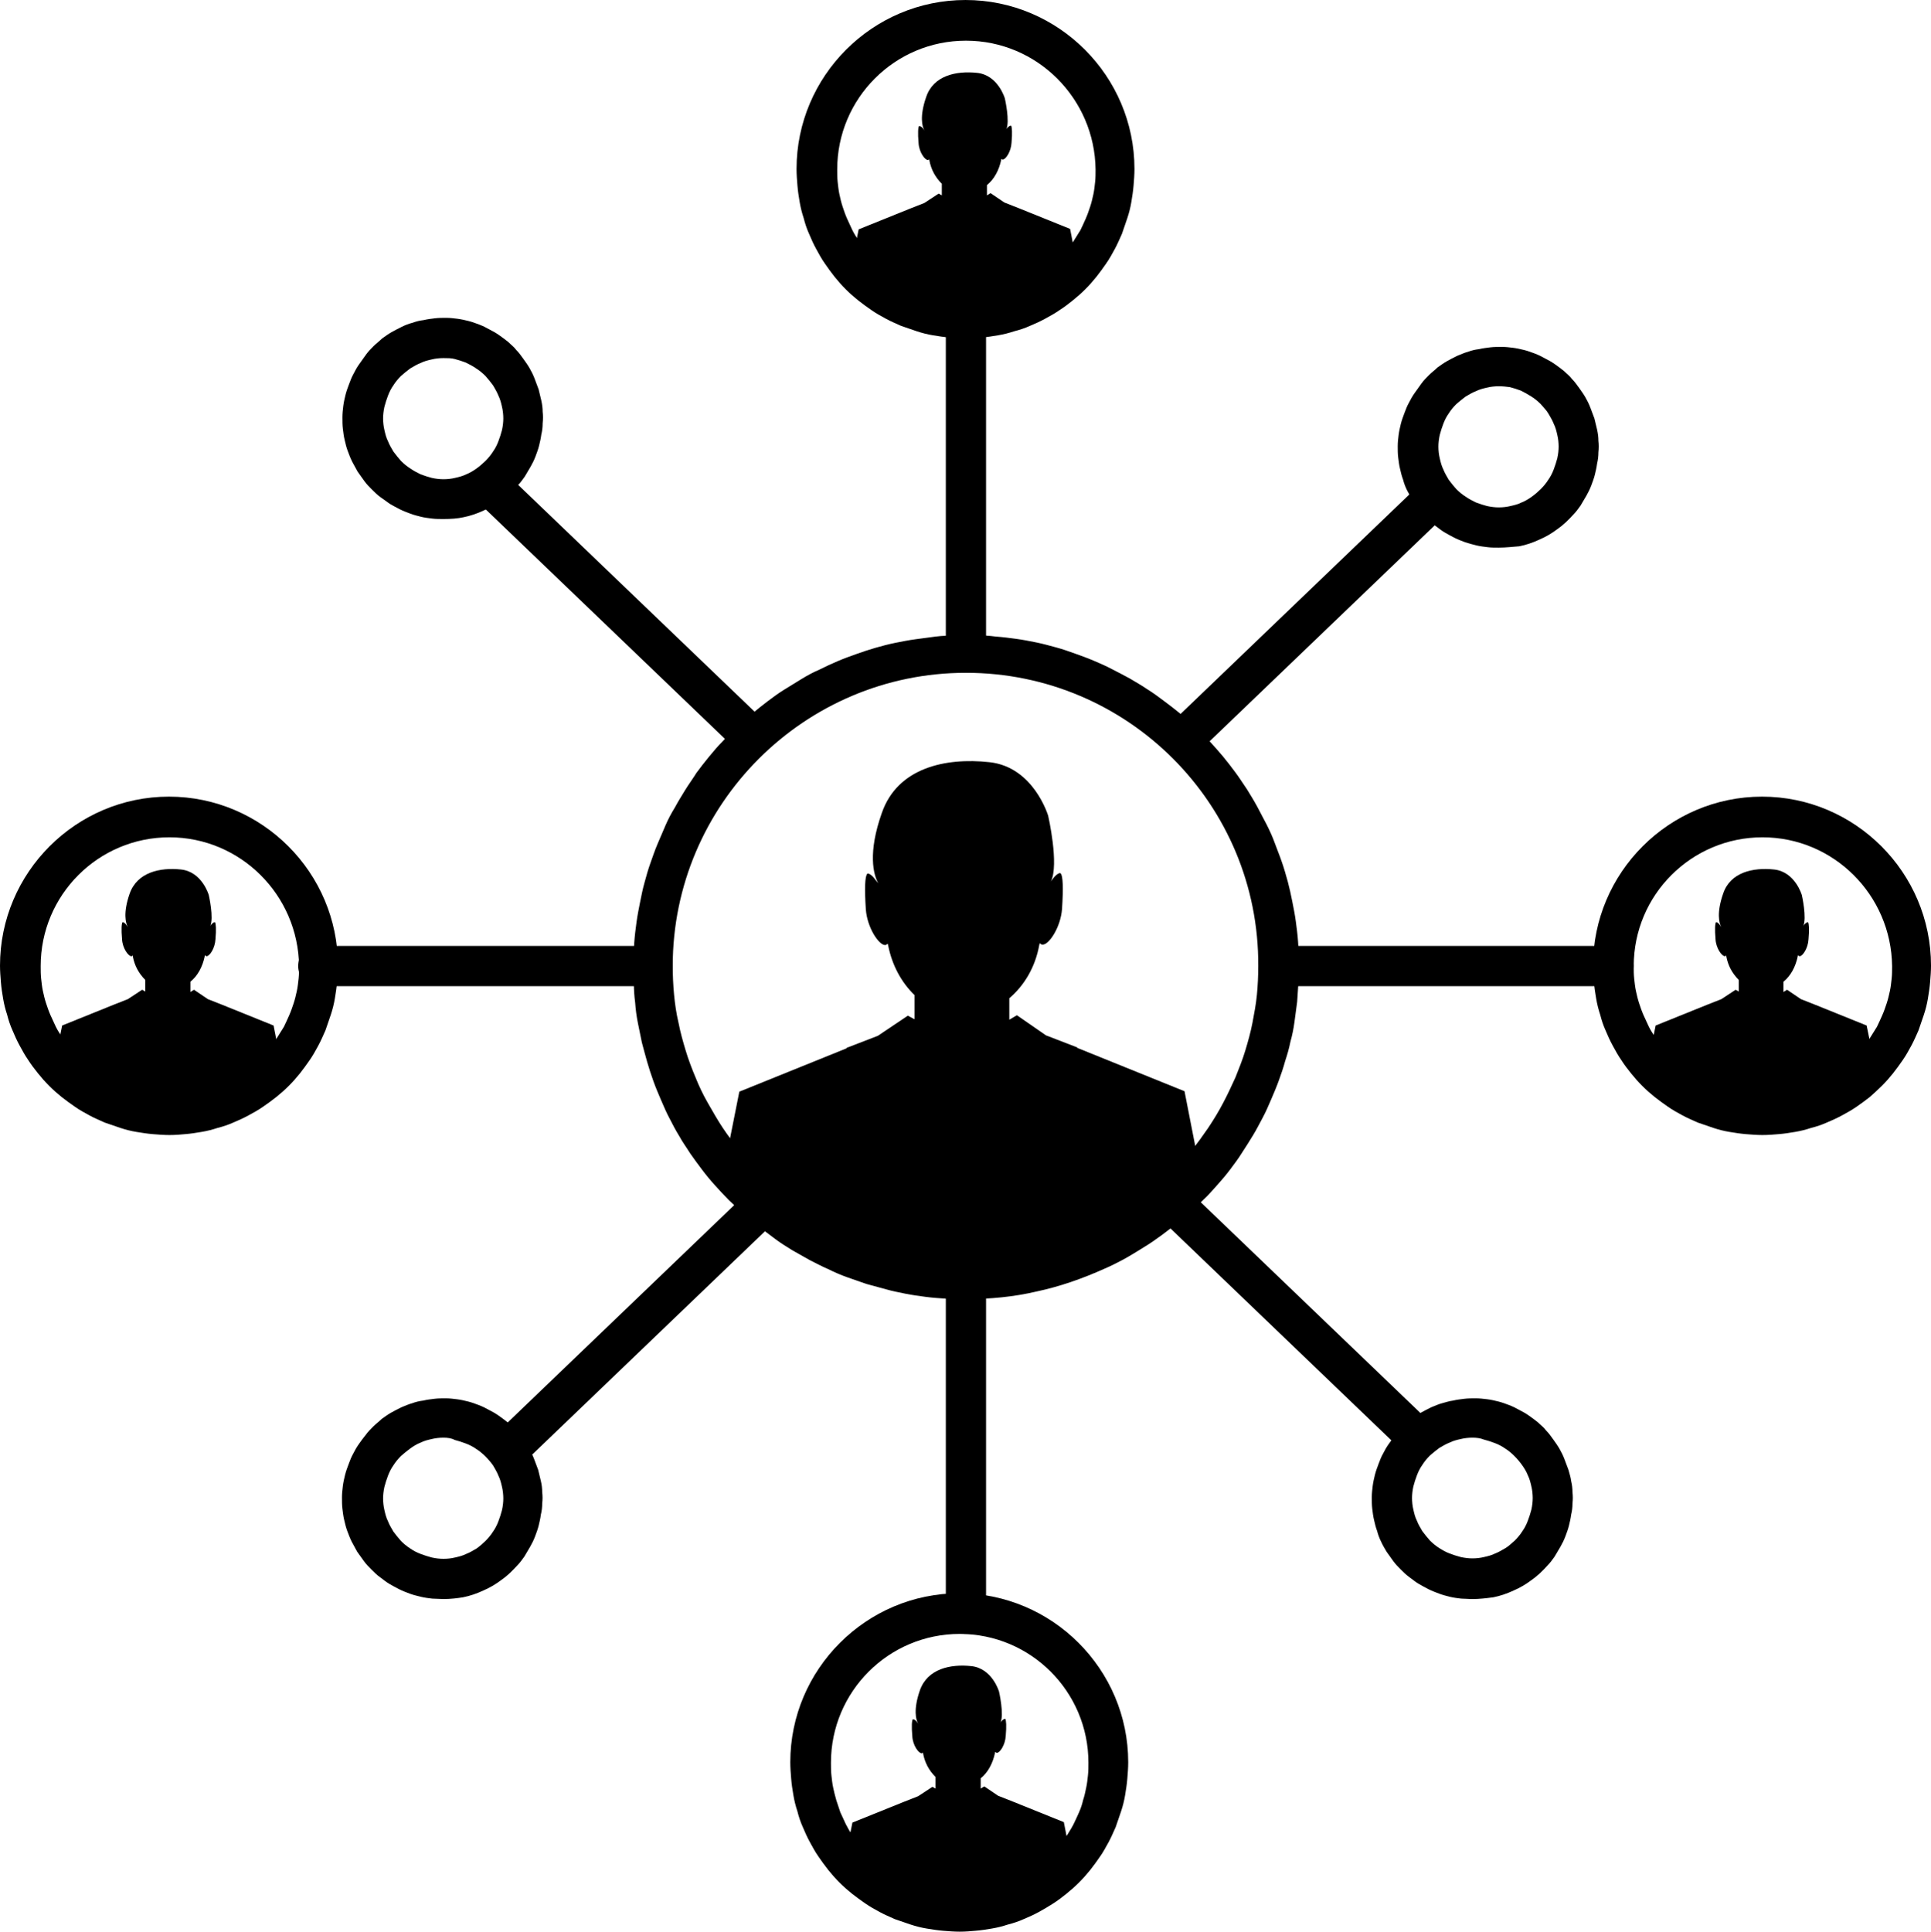
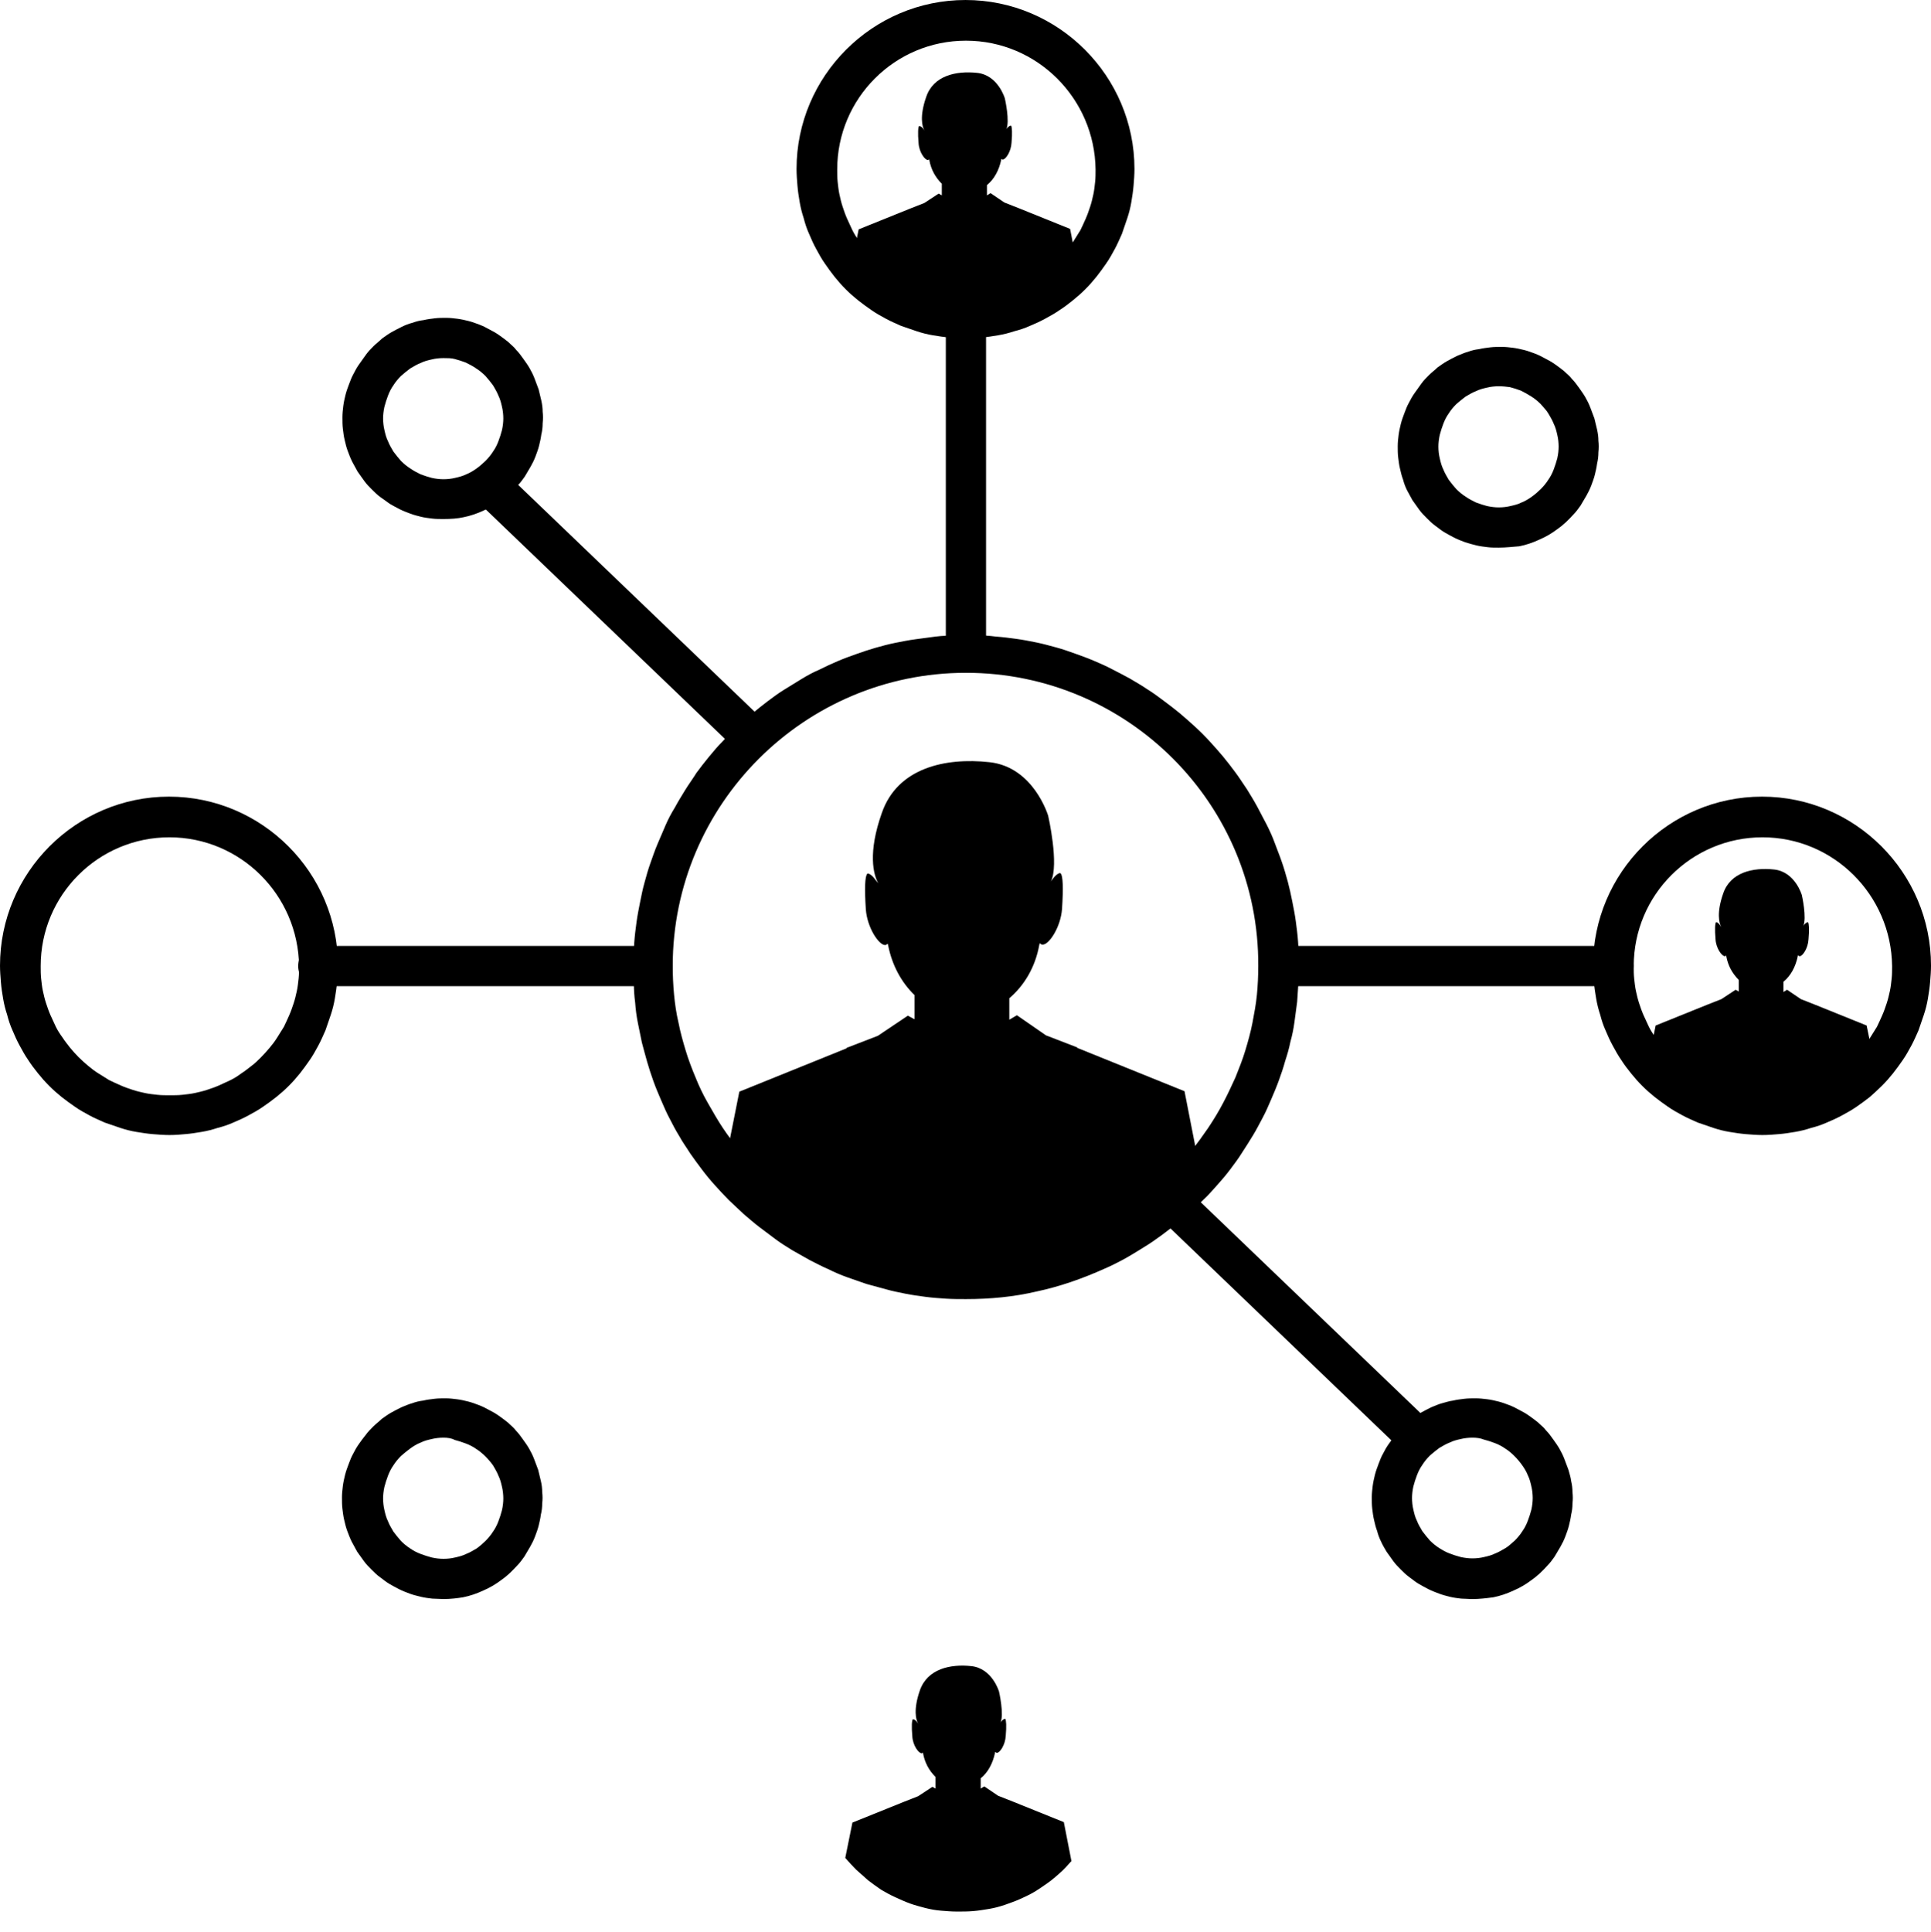
<svg xmlns="http://www.w3.org/2000/svg" xmlns:xlink="http://www.w3.org/1999/xlink" version="1.1" id="Layer_1" x="0px" y="0px" style="enable-background:new 0 0 1080 1080;" xml:space="preserve" viewBox="323.9 176.8 432 432.1">
  <style type="text/css">
	.st0{clip-path:url(#SVGID_2_);}
	.st1{clip-path:url(#SVGID_4_);}
</style>
  <path d="M588.9,420.9l-24-9.7l0-0.1l-7-2.7l-6.5-4.5l-1.7,1v-4.8c3.3-2.8,5.8-6.9,6.7-11.9l0.1-0.4l0.3,0.2c0.1,0.1,0.2,0.1,0.4,0.1  c1.4,0,4-3.9,4.3-8c0.3-4.7,0.2-7.4-0.3-7.9c0,0-0.1-0.1-0.1-0.1c-0.5,0-1.2,0.6-1.9,1.6l-0.2,0.3c1.9-3.8-0.6-14.7-0.6-14.7  s-3.2-10.9-13.1-12c-10-1.1-20.6,1.3-24.1,11.3c-3.2,9-1.9,13.9-0.8,15.8l-0.5-0.6c-0.7-1-1.4-1.6-1.9-1.6c0,0-0.1,0-0.1,0.1  c-0.5,0.6-0.6,3.2-0.3,7.9c0.3,4.1,2.9,8,4.3,8c0.1,0,0.2,0,0.3-0.1l0.3-0.2l0.1,0.4c0.9,4.5,3,8.3,5.9,11.1l0,0v5.4l-1.5-0.8  l-6.7,4.5l-7,2.7l0,0.1l-24,9.7l-3.3,16.6c12.9,15.5,32.3,25.4,54,25.4c5,0,9.9-0.5,14.7-1.6c4.9-1,9.6-2.6,14.1-4.6  c4.5-2,8.8-4.5,12.8-7.5c4-3,7.6-6.3,10.9-10L588.9,420.9z" />
  <path d="M540,467.4c-1.5,0-3,0-4.5-0.1c-1.5-0.1-3-0.2-4.5-0.4c-1.5-0.2-3-0.4-4.5-0.7c-1.5-0.3-3-0.6-4.4-1  c-1.5-0.4-2.9-0.8-4.4-1.2c-1.4-0.5-2.9-1-4.3-1.5c-1.4-0.5-2.8-1.1-4.2-1.8c-1.4-0.6-2.7-1.3-4.1-2c-1.3-0.7-2.6-1.5-3.9-2.2  c-1.3-0.8-2.6-1.6-3.8-2.5c-1.2-0.9-2.4-1.8-3.6-2.7c-1.2-0.9-2.3-1.9-3.5-2.9c-1.1-1-2.2-2.1-3.3-3.1c-1.1-1.1-2.1-2.2-3.1-3.3  c-1-1.1-2-2.3-2.9-3.5c-0.9-1.2-1.8-2.4-2.7-3.7c-0.8-1.3-1.7-2.5-2.4-3.8c-0.8-1.3-1.5-2.6-2.2-4c-0.7-1.3-1.3-2.7-1.9-4.1  c-0.6-1.4-1.2-2.8-1.7-4.2c-0.5-1.4-1-2.9-1.4-4.3c-0.4-1.4-0.8-2.9-1.2-4.4c-0.3-1.5-0.6-3-0.9-4.4c-0.3-1.5-0.5-3-0.6-4.5  c-0.2-1.5-0.3-3-0.3-4.5c-0.1-1.5-0.1-3-0.1-4.5c0-1.5,0.1-3,0.2-4.5s0.3-3,0.5-4.5c0.2-1.5,0.5-3,0.8-4.5s0.6-3,1-4.4  c0.4-1.5,0.8-2.9,1.3-4.3c0.5-1.4,1-2.9,1.6-4.3c0.6-1.4,1.2-2.8,1.8-4.2c0.6-1.4,1.3-2.7,2.1-4c0.7-1.3,1.5-2.6,2.3-3.9  c0.8-1.3,1.7-2.5,2.5-3.8c0.9-1.2,1.8-2.4,2.8-3.6s1.9-2.3,3-3.4c1-1.1,2.1-2.2,3.2-3.2s2.2-2.1,3.4-3c1.2-1,2.3-1.9,3.5-2.8  c1.2-0.9,2.4-1.8,3.7-2.6c1.3-0.8,2.6-1.6,3.9-2.4c1.3-0.8,2.6-1.5,4-2.1c1.4-0.7,2.7-1.3,4.1-1.9c1.4-0.6,2.8-1.1,4.2-1.6  c1.4-0.5,2.9-1,4.3-1.4s2.9-0.8,4.4-1.1c1.5-0.3,3-0.6,4.5-0.8c1.5-0.2,3-0.4,4.5-0.6s3-0.2,4.5-0.3c1.5,0,3-0.1,4.5,0  c1.5,0,3,0.1,4.5,0.3c1.5,0.1,3,0.3,4.5,0.5c1.5,0.2,3,0.5,4.5,0.8c1.5,0.3,2.9,0.7,4.4,1.1c1.5,0.4,2.9,0.9,4.3,1.4  c1.4,0.5,2.8,1,4.2,1.6c1.4,0.6,2.8,1.2,4.1,1.9c1.4,0.7,2.7,1.4,4,2.1c1.3,0.8,2.6,1.5,3.9,2.4c1.3,0.8,2.5,1.7,3.7,2.6  c1.2,0.9,2.4,1.8,3.6,2.8s2.3,2,3.4,3c1.1,1,2.2,2.1,3.2,3.2c1,1.1,2,2.2,3,3.4c1,1.2,1.9,2.4,2.8,3.6c0.9,1.2,1.7,2.5,2.6,3.8  c0.8,1.3,1.6,2.6,2.3,3.9c0.7,1.3,1.4,2.7,2.1,4c0.7,1.4,1.3,2.7,1.8,4.1s1.1,2.8,1.6,4.3c0.5,1.4,0.9,2.9,1.3,4.3  c0.4,1.5,0.7,2.9,1,4.4c0.3,1.5,0.6,3,0.8,4.5c0.2,1.5,0.4,3,0.5,4.5c0.1,1.5,0.2,3,0.2,4.5c0,1.5,0,3-0.1,4.5  c-0.1,1.5-0.2,3-0.3,4.5c-0.2,1.5-0.4,3-0.6,4.5c-0.2,1.5-0.5,3-0.9,4.4c-0.3,1.5-0.7,2.9-1.2,4.4c-0.4,1.5-0.9,2.9-1.4,4.3  c-0.5,1.4-1.1,2.8-1.7,4.2c-0.6,1.4-1.2,2.8-1.9,4.1c-0.7,1.3-1.4,2.7-2.2,4c-0.8,1.3-1.6,2.6-2.4,3.8c-0.8,1.3-1.7,2.5-2.6,3.7  c-0.9,1.2-1.9,2.4-2.9,3.5c-1,1.1-2,2.3-3.1,3.3c-1.1,1.1-2.1,2.1-3.3,3.1c-1.1,1-2.3,2-3.5,2.9c-1.2,0.9-2.4,1.9-3.6,2.7  c-1.2,0.9-2.5,1.7-3.8,2.5c-1.3,0.8-2.6,1.6-3.9,2.3c-1.3,0.7-2.7,1.4-4.1,2c-4.9,2.2-10,4-15.2,5.1  C550.7,466.9,545.4,467.4,540,467.4z M540,327.3c-36.1,0-65.6,29.4-65.6,65.6c0,2.1,0.1,4.3,0.3,6.4c0.2,2.1,0.5,4.2,1,6.3  c0.4,2.1,1,4.2,1.6,6.2c0.6,2,1.4,4.1,2.2,6c0.8,2,1.7,3.9,2.8,5.8s2.1,3.7,3.3,5.5c1.2,1.8,2.5,3.5,3.8,5.1  c1.4,1.7,2.8,3.2,4.3,4.7c1.5,1.5,3.1,2.9,4.8,4.3c1.7,1.4,3.4,2.6,5.2,3.8c1.8,1.2,3.6,2.3,5.5,3.3c1.9,1,3.8,1.9,5.8,2.7  c2,0.8,4,1.5,6,2.2c2,0.6,4.1,1.1,6.2,1.6c2.1,0.4,4.2,0.7,6.3,0.9c2.1,0.2,4.3,0.3,6.4,0.3c2.1,0,4.3-0.1,6.4-0.3  c2.1-0.2,4.2-0.5,6.3-0.9c2.1-0.4,4.2-0.9,6.2-1.6c2-0.6,4.1-1.3,6-2.2c2-0.8,3.9-1.7,5.8-2.7c1.9-1,3.7-2.1,5.5-3.3  c1.8-1.2,3.5-2.5,5.2-3.8c1.7-1.4,3.2-2.8,4.8-4.3c1.5-1.5,3-3.1,4.3-4.7c1.4-1.6,2.6-3.4,3.8-5.1c1.2-1.8,2.3-3.6,3.3-5.5  s1.9-3.8,2.8-5.8c0.8-2,1.6-4,2.2-6c0.6-2,1.2-4.1,1.6-6.2c0.4-2.1,0.8-4.2,1-6.3c0.2-2.1,0.3-4.3,0.3-6.4  C605.6,356.7,576.2,327.3,540,327.3z" />
  <path d="M561.9,584.4l-11.4-4.6l0,0l-3.3-1.3l-3.1-2.1l-0.8,0.5v-2.3c1.6-1.3,2.7-3.3,3.2-5.7l0-0.2l0.2,0.1c0.1,0,0.1,0.1,0.2,0.1  c0.7,0,1.9-1.8,2-3.8c0.2-2.2,0.1-3.5-0.1-3.8c0,0,0,0-0.1,0c-0.2,0-0.6,0.3-0.9,0.7l-0.1,0.2c0.9-1.8-0.3-7-0.3-7s-1.5-5.2-6.2-5.7  c-4.7-0.5-9.8,0.6-11.5,5.4c-1.5,4.3-0.9,6.6-0.4,7.5l-0.2-0.3c-0.3-0.5-0.7-0.7-0.9-0.7c0,0,0,0-0.1,0c-0.2,0.3-0.3,1.5-0.1,3.8  c0.1,2,1.4,3.8,2.1,3.8c0.1,0,0.1,0,0.2-0.1l0.1-0.1l0,0.2c0.4,2.1,1.3,3.8,2.8,5.3l0,0v2.6l-0.7-0.4l-3.2,2.1l-3.3,1.3l0,0  l-11.4,4.6l-1.6,7.9c0.8,0.9,1.6,1.8,2.4,2.6c0.9,0.8,1.8,1.6,2.7,2.4c0.9,0.7,1.9,1.4,2.9,2.1c1,0.6,2.1,1.2,3.2,1.7  c1.1,0.5,2.2,1,3.3,1.4c1.1,0.4,2.3,0.7,3.4,1c1.2,0.3,2.3,0.5,3.5,0.6c1.2,0.1,2.4,0.2,3.6,0.2c1.2,0,2.4,0,3.6-0.1  c1.2-0.1,2.4-0.3,3.6-0.5c1.2-0.2,2.3-0.5,3.5-0.9c1.1-0.4,2.3-0.8,3.4-1.3c1.1-0.5,2.2-1,3.2-1.6c1-0.6,2-1.3,3-2  c1-0.7,1.9-1.5,2.8-2.3c0.9-0.8,1.7-1.7,2.5-2.6L561.9,584.4z" />
  <g>
    <defs>
-       <rect id="SVGID_1_" x="500" y="532" width="77.3" height="76.9" />
-     </defs>
+       </defs>
    <clipPath id="SVGID_2_">
      <use xlink:href="#SVGID_1_" style="overflow:visible;" />
    </clipPath>
    <g class="st0">
      <path d="M538.6,608.9c-1.2,0-2.5-0.1-3.7-0.2c-1.2-0.1-2.5-0.3-3.7-0.5c-1.2-0.2-2.4-0.5-3.6-0.9c-1.2-0.4-2.3-0.8-3.5-1.2    c-1.1-0.5-2.3-1-3.4-1.6c-1.1-0.6-2.2-1.2-3.2-1.9c-1-0.7-2-1.4-3-2.2c-1-0.8-1.9-1.6-2.8-2.5s-1.7-1.8-2.5-2.8    c-0.8-1-1.5-2-2.2-3c-0.7-1-1.3-2.1-1.9-3.2c-0.6-1.1-1.1-2.2-1.6-3.4c-0.5-1.1-0.9-2.3-1.2-3.5c-0.4-1.2-0.7-2.4-0.9-3.6    c-0.2-1.2-0.4-2.4-0.5-3.7c-0.1-1.2-0.2-2.5-0.2-3.7c0-20.8,17-37.8,37.8-37.8c20.8,0,37.8,17,37.8,37.8c0,1.2-0.1,2.5-0.2,3.7    c-0.1,1.2-0.3,2.5-0.5,3.7c-0.2,1.2-0.5,2.4-0.9,3.6c-0.4,1.2-0.8,2.3-1.2,3.5c-0.5,1.1-1,2.3-1.6,3.4c-0.6,1.1-1.2,2.2-1.9,3.2    c-0.7,1-1.4,2-2.2,3c-0.8,1-1.6,1.9-2.5,2.8s-1.8,1.7-2.8,2.5c-1,0.8-1.9,1.5-3,2.2s-2.1,1.3-3.2,1.9s-2.2,1.1-3.4,1.6    c-1.1,0.5-2.3,0.9-3.5,1.2c-1.2,0.4-2.4,0.7-3.6,0.9c-1.2,0.2-2.4,0.4-3.7,0.5C541.1,608.8,539.8,608.9,538.6,608.9z M538.6,542.3    c-15.9,0-28.8,12.9-28.8,28.8c0,0.9,0,1.9,0.1,2.8c0.1,0.9,0.2,1.9,0.4,2.8c0.2,0.9,0.4,1.8,0.7,2.8c0.3,0.9,0.6,1.8,0.9,2.7    c0.4,0.9,0.8,1.7,1.2,2.6c0.4,0.8,0.9,1.7,1.4,2.4c0.5,0.8,1.1,1.6,1.7,2.3c0.6,0.7,1.2,1.4,1.9,2.1c0.7,0.7,1.4,1.3,2.1,1.9    c0.7,0.6,1.5,1.2,2.3,1.7c0.8,0.5,1.6,1,2.4,1.5c0.8,0.5,1.7,0.9,2.6,1.2s1.8,0.7,2.7,1c0.9,0.3,1.8,0.5,2.8,0.7    c0.9,0.2,1.9,0.3,2.8,0.4c0.9,0.1,1.9,0.1,2.8,0.1s1.9,0,2.8-0.1c0.9-0.1,1.9-0.2,2.8-0.4c0.9-0.2,1.8-0.4,2.8-0.7    c0.9-0.3,1.8-0.6,2.7-1s1.7-0.8,2.6-1.2c0.8-0.4,1.6-0.9,2.4-1.5c0.8-0.5,1.5-1.1,2.3-1.7c0.7-0.6,1.4-1.2,2.1-1.9    c0.7-0.7,1.3-1.4,1.9-2.1c0.6-0.7,1.2-1.5,1.7-2.3c0.5-0.8,1-1.6,1.4-2.4c0.4-0.8,0.8-1.7,1.2-2.6c0.4-0.9,0.7-1.8,0.9-2.7    c0.3-0.9,0.5-1.8,0.7-2.8c0.2-0.9,0.3-1.9,0.4-2.8c0.1-0.9,0.1-1.9,0.1-2.8C567.4,555.2,554.5,542.3,538.6,542.3L538.6,542.3z" />
    </g>
  </g>
  <path d="M653.3,534.5c-0.9,0-1.7-0.1-2.5-0.1c-0.8-0.1-1.7-0.2-2.5-0.4c-0.8-0.2-1.6-0.4-2.4-0.7c-0.8-0.3-1.6-0.6-2.4-1  s-1.5-0.8-2.2-1.2s-1.4-1-2.1-1.5c-0.7-0.5-1.3-1.1-1.9-1.7c-0.6-0.6-1.2-1.2-1.7-1.9c-0.5-0.7-1-1.4-1.5-2.1  c-0.4-0.7-0.9-1.5-1.2-2.2c-0.4-0.8-0.7-1.6-0.9-2.4c-0.3-0.8-0.5-1.6-0.7-2.5c-0.2-0.8-0.3-1.7-0.4-2.5c-0.1-0.8-0.1-1.7-0.1-2.6  c0-0.8,0.1-1.7,0.2-2.5c0.1-0.8,0.3-1.7,0.5-2.5s0.5-1.6,0.8-2.4c0.3-0.8,0.6-1.6,1-2.3c0.4-0.8,0.8-1.5,1.3-2.2  c0.5-0.7,1-1.4,1.5-2c0.5-0.7,1.1-1.3,1.7-1.9c0.6-0.6,1.3-1.1,1.9-1.7c0.7-0.5,1.4-1,2.1-1.4c0.7-0.4,1.5-0.8,2.3-1.2  c0.8-0.3,1.6-0.7,2.4-0.9s1.6-0.5,2.5-0.6c0.8-0.2,1.7-0.3,2.5-0.4c0.8-0.1,1.7-0.1,2.6-0.1c0.8,0,1.7,0.1,2.5,0.2  c0.8,0.1,1.7,0.3,2.5,0.5c0.8,0.2,1.6,0.5,2.4,0.8c0.8,0.3,1.6,0.7,2.3,1.1c0.8,0.4,1.5,0.8,2.2,1.3s1.4,1,2,1.5  c0.6,0.6,1.3,1.1,1.8,1.8c0.6,0.6,1.1,1.3,1.6,2c0.5,0.7,1,1.4,1.4,2.1c0.4,0.7,0.8,1.5,1.1,2.3c0.3,0.8,0.6,1.6,0.9,2.4  c0.2,0.8,0.5,1.6,0.6,2.5c0.2,0.8,0.3,1.7,0.3,2.5c0.1,0.8,0.1,1.7,0,2.5c0,0.9-0.1,1.7-0.3,2.5c-0.1,0.8-0.3,1.7-0.5,2.5  c-0.2,0.8-0.5,1.6-0.8,2.4c-0.3,0.8-0.7,1.6-1.1,2.3s-0.9,1.5-1.3,2.2c-0.5,0.7-1,1.4-1.6,2c-1.1,1.2-2.2,2.3-3.5,3.2  c-1.3,1-2.7,1.8-4.1,2.4c-1.5,0.7-3,1.2-4.5,1.5C656.5,534.3,654.9,534.5,653.3,534.5z M653.3,498.4c-0.9,0-1.8,0.1-2.6,0.3  c-0.9,0.2-1.7,0.4-2.5,0.8c-0.8,0.3-1.6,0.8-2.3,1.2c-0.7,0.5-1.4,1.1-2.1,1.7c-0.6,0.6-1.2,1.3-1.7,2.1c-0.5,0.7-0.9,1.5-1.2,2.3  c-0.3,0.8-0.6,1.7-0.8,2.5c-0.2,0.9-0.3,1.8-0.3,2.6s0.1,1.8,0.3,2.6c0.2,0.9,0.4,1.7,0.8,2.5c0.3,0.8,0.8,1.6,1.2,2.3  c0.5,0.7,1.1,1.4,1.7,2.1c0.6,0.6,1.3,1.2,2.1,1.7s1.5,0.9,2.3,1.2c0.8,0.3,1.7,0.6,2.5,0.8c0.9,0.2,1.8,0.3,2.6,0.3  c0.9,0,1.8-0.1,2.6-0.3c0.9-0.2,1.7-0.4,2.5-0.8c0.8-0.3,1.6-0.8,2.3-1.2s1.4-1.1,2.1-1.7c0.6-0.6,1.2-1.3,1.7-2.1  c0.5-0.7,0.9-1.5,1.2-2.3c0.3-0.8,0.6-1.7,0.8-2.5c0.2-0.9,0.3-1.8,0.3-2.6s-0.1-1.8-0.3-2.6c-0.2-0.9-0.4-1.7-0.8-2.5  c-0.3-0.8-0.8-1.6-1.3-2.3c-0.5-0.7-1.1-1.4-1.7-2c-0.6-0.6-1.3-1.2-2.1-1.7c-0.7-0.5-1.5-0.9-2.3-1.2c-0.8-0.3-1.7-0.6-2.5-0.8  C655.1,498.5,654.2,498.4,653.3,498.4z" />
  <path d="M659.2,299.3c-0.9,0-1.7,0-2.5-0.1c-0.8-0.1-1.7-0.2-2.5-0.4c-0.8-0.2-1.6-0.4-2.5-0.7c-0.8-0.3-1.6-0.6-2.4-1  s-1.5-0.8-2.2-1.2s-1.4-1-2.1-1.5c-0.7-0.5-1.3-1.1-1.9-1.7c-0.6-0.6-1.2-1.2-1.7-1.9s-1-1.4-1.5-2.1c-0.4-0.7-0.8-1.5-1.2-2.2  c-0.4-0.8-0.7-1.6-0.9-2.4c-0.3-0.8-0.5-1.6-0.7-2.5c-0.2-0.8-0.3-1.7-0.4-2.5c-0.1-0.8-0.1-1.7-0.1-2.5c0-0.9,0.1-1.7,0.2-2.5  c0.1-0.8,0.3-1.7,0.5-2.5c0.2-0.8,0.5-1.6,0.8-2.4s0.6-1.6,1-2.3c0.4-0.8,0.8-1.5,1.3-2.2c0.5-0.7,1-1.4,1.5-2.1  c0.5-0.7,1.1-1.3,1.7-1.9c0.6-0.6,1.3-1.1,1.9-1.7c0.7-0.5,1.4-1,2.1-1.4c0.7-0.4,1.5-0.8,2.3-1.2c0.8-0.3,1.6-0.7,2.4-0.9  c0.8-0.3,1.6-0.5,2.5-0.6c0.8-0.2,1.7-0.3,2.5-0.4c0.8-0.1,1.7-0.1,2.6-0.1c0.9,0,1.7,0.1,2.5,0.2c0.8,0.1,1.7,0.3,2.5,0.5  c0.8,0.2,1.6,0.5,2.4,0.8c0.8,0.3,1.6,0.7,2.3,1.1c0.8,0.4,1.5,0.8,2.2,1.3c0.7,0.5,1.4,1,2,1.5c0.6,0.6,1.3,1.1,1.8,1.8  c0.6,0.6,1.1,1.3,1.6,2c0.5,0.7,1,1.4,1.4,2.1c0.4,0.7,0.8,1.5,1.1,2.3s0.6,1.6,0.9,2.4c0.2,0.8,0.4,1.6,0.6,2.5s0.3,1.7,0.3,2.5  c0.1,0.8,0.1,1.7,0,2.6c0,0.8-0.1,1.7-0.3,2.5c-0.1,0.8-0.3,1.7-0.5,2.5c-0.2,0.8-0.5,1.6-0.8,2.4c-0.3,0.8-0.7,1.6-1.1,2.3  s-0.9,1.5-1.3,2.2c-0.5,0.7-1,1.4-1.6,2c-1.1,1.2-2.2,2.3-3.5,3.2c-1.3,1-2.7,1.8-4.1,2.4c-1.5,0.7-3,1.2-4.5,1.5  C662.4,299.1,660.8,299.3,659.2,299.3z M659.2,263.2c-0.9,0-1.8,0.1-2.6,0.3c-0.9,0.2-1.7,0.4-2.5,0.8c-0.8,0.3-1.6,0.8-2.3,1.2  c-0.7,0.5-1.4,1.1-2.1,1.7c-0.6,0.6-1.2,1.3-1.7,2.1c-0.5,0.7-0.9,1.5-1.2,2.3c-0.3,0.8-0.6,1.7-0.8,2.5c-0.2,0.9-0.3,1.8-0.3,2.6  c0,0.9,0.1,1.8,0.3,2.6c0.2,0.9,0.4,1.7,0.8,2.5c0.3,0.8,0.8,1.6,1.2,2.3c0.5,0.7,1.1,1.4,1.7,2.1c0.6,0.6,1.3,1.2,2.1,1.7  c0.7,0.5,1.5,0.9,2.3,1.3c0.8,0.3,1.7,0.6,2.5,0.8c0.9,0.2,1.8,0.3,2.6,0.3c0.9,0,1.8-0.1,2.6-0.3c0.9-0.2,1.7-0.4,2.5-0.8  c0.8-0.3,1.6-0.8,2.3-1.3c0.7-0.5,1.4-1.1,2-1.7c0.6-0.6,1.2-1.3,1.7-2.1c0.5-0.7,0.9-1.5,1.2-2.3c0.3-0.8,0.6-1.7,0.8-2.5  c0.2-0.9,0.3-1.8,0.3-2.6s-0.1-1.8-0.3-2.6c-0.2-0.9-0.4-1.7-0.8-2.5c-0.3-0.8-0.8-1.6-1.2-2.3s-1.1-1.4-1.7-2.1  c-0.6-0.6-1.3-1.2-2.1-1.7s-1.5-0.9-2.3-1.3c-0.8-0.3-1.7-0.6-2.5-0.8C661,263.3,660.1,263.2,659.2,263.2L659.2,263.2z" />
  <path d="M423.1,292.9c-0.8,0-1.7,0-2.5-0.1c-0.8-0.1-1.7-0.2-2.5-0.4c-0.8-0.2-1.6-0.4-2.4-0.7c-0.8-0.3-1.6-0.6-2.4-1  c-0.8-0.4-1.5-0.8-2.2-1.2c-0.7-0.5-1.4-1-2.1-1.5c-0.7-0.5-1.3-1.1-1.9-1.7c-0.6-0.6-1.2-1.2-1.7-1.9c-0.5-0.7-1-1.4-1.5-2.1  c-0.4-0.7-0.8-1.5-1.2-2.2c-0.4-0.8-0.7-1.6-1-2.4c-0.3-0.8-0.5-1.6-0.7-2.5c-0.2-0.8-0.3-1.7-0.4-2.5c-0.1-0.8-0.1-1.7-0.1-2.6  c0-0.8,0.1-1.7,0.2-2.5s0.3-1.7,0.5-2.5s0.5-1.6,0.8-2.4c0.3-0.8,0.6-1.6,1-2.3c0.4-0.8,0.8-1.5,1.3-2.2c0.5-0.7,1-1.4,1.5-2.1  c0.5-0.7,1.1-1.3,1.7-1.9c0.6-0.6,1.3-1.1,1.9-1.7c0.7-0.5,1.4-1,2.1-1.4c0.7-0.4,1.5-0.8,2.3-1.2s1.6-0.7,2.4-0.9  c0.8-0.3,1.6-0.5,2.5-0.6c0.8-0.2,1.7-0.3,2.5-0.4c0.8-0.1,1.7-0.1,2.5-0.1c0.9,0,1.7,0.1,2.5,0.2c0.8,0.1,1.7,0.3,2.5,0.5  c0.8,0.2,1.6,0.5,2.4,0.8c0.8,0.3,1.6,0.7,2.3,1.1c0.8,0.4,1.5,0.8,2.2,1.3c0.7,0.5,1.4,1,2,1.5c0.6,0.6,1.3,1.1,1.8,1.8  c0.6,0.6,1.1,1.3,1.6,2c0.5,0.7,1,1.4,1.4,2.1c0.4,0.7,0.8,1.5,1.1,2.3c0.3,0.8,0.6,1.6,0.9,2.4c0.2,0.8,0.4,1.6,0.6,2.5  s0.3,1.7,0.3,2.5c0.1,0.8,0.1,1.7,0,2.6c0,0.9-0.1,1.7-0.3,2.5c-0.1,0.8-0.3,1.7-0.5,2.5c-0.2,0.8-0.5,1.6-0.8,2.4  c-0.3,0.8-0.7,1.6-1.1,2.3s-0.9,1.5-1.3,2.2c-0.5,0.7-1,1.4-1.6,2c-1.1,1.2-2.2,2.3-3.5,3.2c-1.3,0.9-2.7,1.8-4.1,2.4  c-1.5,0.7-3,1.2-4.5,1.5C426.3,292.8,424.7,292.9,423.1,292.9z M423.1,256.9c-0.9,0-1.8,0.1-2.6,0.3c-0.9,0.2-1.7,0.4-2.5,0.8  c-0.8,0.3-1.6,0.8-2.3,1.2c-0.7,0.5-1.4,1.1-2.1,1.7c-0.6,0.6-1.2,1.3-1.7,2.1c-0.5,0.7-0.9,1.5-1.2,2.3c-0.3,0.8-0.6,1.7-0.8,2.5  c-0.2,0.9-0.3,1.8-0.3,2.6s0.1,1.8,0.3,2.6c0.2,0.9,0.4,1.7,0.8,2.5c0.3,0.8,0.8,1.6,1.2,2.3c0.5,0.7,1.1,1.4,1.7,2.1  c0.6,0.6,1.3,1.2,2.1,1.7c0.7,0.5,1.5,0.9,2.3,1.3c0.8,0.3,1.7,0.6,2.5,0.8c0.9,0.2,1.8,0.3,2.6,0.3c0.9,0,1.8-0.1,2.6-0.3  c0.9-0.2,1.7-0.4,2.5-0.8c0.8-0.3,1.6-0.8,2.3-1.3c0.7-0.5,1.4-1.1,2-1.7c0.6-0.6,1.2-1.3,1.7-2.1c0.5-0.7,0.9-1.5,1.2-2.3  c0.3-0.8,0.6-1.7,0.8-2.5c0.2-0.9,0.3-1.8,0.3-2.6s-0.1-1.8-0.3-2.6c-0.2-0.9-0.4-1.7-0.8-2.5c-0.3-0.8-0.8-1.6-1.2-2.3  c-0.5-0.7-1.1-1.4-1.7-2.1c-0.6-0.6-1.3-1.2-2.1-1.7c-0.7-0.5-1.5-0.9-2.3-1.3c-0.8-0.3-1.7-0.6-2.5-0.8  C424.9,256.9,424,256.9,423.1,256.9z" />
  <path d="M423.1,534.5c-0.8,0-1.7-0.1-2.5-0.1c-0.8-0.1-1.7-0.2-2.5-0.4c-0.8-0.2-1.7-0.4-2.5-0.7c-0.8-0.3-1.6-0.6-2.4-1  s-1.5-0.8-2.2-1.2s-1.4-1-2.1-1.5c-0.7-0.5-1.3-1.1-1.9-1.7c-0.6-0.6-1.2-1.2-1.7-1.9c-0.5-0.7-1-1.4-1.5-2.1  c-0.4-0.7-0.8-1.5-1.2-2.2c-0.4-0.8-0.7-1.6-1-2.4c-0.3-0.8-0.5-1.6-0.7-2.5c-0.2-0.8-0.3-1.7-0.4-2.5c-0.1-0.8-0.1-1.7-0.1-2.6  c0-0.8,0.1-1.7,0.2-2.5c0.1-0.8,0.3-1.7,0.5-2.5s0.5-1.6,0.8-2.4c0.3-0.8,0.6-1.6,1-2.3c0.4-0.8,0.8-1.5,1.3-2.2  c0.5-0.7,1-1.4,1.5-2c0.5-0.7,1.1-1.3,1.7-1.9c0.6-0.6,1.3-1.1,1.9-1.7c0.7-0.5,1.4-1,2.1-1.4c0.7-0.4,1.5-0.8,2.3-1.2  c0.8-0.3,1.6-0.7,2.4-0.9c0.8-0.3,1.6-0.5,2.5-0.6c0.8-0.2,1.7-0.3,2.5-0.4c0.8-0.1,1.7-0.1,2.5-0.1c0.9,0,1.7,0.1,2.5,0.2  c0.8,0.1,1.7,0.3,2.5,0.5c0.8,0.2,1.6,0.5,2.4,0.8c0.8,0.3,1.6,0.7,2.3,1.1c0.8,0.4,1.5,0.8,2.2,1.3c0.7,0.5,1.4,1,2,1.5  c0.6,0.6,1.3,1.1,1.8,1.8c0.6,0.6,1.1,1.3,1.6,2c0.5,0.7,1,1.4,1.4,2.1c0.4,0.7,0.8,1.5,1.1,2.3c0.3,0.8,0.6,1.6,0.9,2.4  c0.2,0.8,0.4,1.6,0.6,2.5c0.2,0.8,0.3,1.7,0.3,2.5c0.1,0.8,0.1,1.7,0,2.5c0,0.9-0.1,1.7-0.3,2.5c-0.1,0.8-0.3,1.7-0.5,2.5  c-0.2,0.8-0.5,1.6-0.8,2.4c-0.3,0.8-0.7,1.6-1.1,2.3s-0.9,1.5-1.3,2.2c-0.5,0.7-1,1.4-1.6,2c-1.1,1.2-2.2,2.3-3.5,3.2  c-1.3,1-2.7,1.8-4.1,2.4c-1.5,0.7-3,1.2-4.5,1.5C426.3,534.3,424.7,534.5,423.1,534.5z M423.1,498.4c-0.9,0-1.8,0.1-2.6,0.3  c-0.9,0.2-1.7,0.4-2.5,0.8c-0.8,0.3-1.6,0.8-2.3,1.3c-0.7,0.5-1.4,1.1-2.1,1.7c-0.6,0.6-1.2,1.3-1.7,2.1c-0.5,0.7-0.9,1.5-1.2,2.3  c-0.3,0.8-0.6,1.7-0.8,2.5c-0.2,0.9-0.3,1.8-0.3,2.6s0.1,1.8,0.3,2.6c0.2,0.9,0.4,1.7,0.8,2.5c0.3,0.8,0.8,1.6,1.2,2.3  c0.5,0.7,1.1,1.4,1.7,2.1c0.6,0.6,1.3,1.2,2.1,1.7c0.7,0.5,1.5,0.9,2.3,1.2c0.8,0.3,1.7,0.6,2.5,0.8c0.9,0.2,1.8,0.3,2.6,0.3  c0.9,0,1.8-0.1,2.6-0.3c0.9-0.2,1.7-0.4,2.5-0.8c0.8-0.3,1.6-0.8,2.3-1.2c0.7-0.5,1.4-1.1,2-1.7c0.6-0.6,1.2-1.3,1.7-2.1  c0.5-0.7,0.9-1.5,1.2-2.3c0.3-0.8,0.6-1.7,0.8-2.5c0.2-0.9,0.3-1.8,0.3-2.6s-0.1-1.8-0.3-2.6c-0.2-0.9-0.4-1.7-0.8-2.5  c-0.3-0.8-0.8-1.6-1.2-2.3c-0.5-0.7-1.1-1.4-1.7-2c-0.6-0.6-1.3-1.2-2.1-1.7c-0.7-0.5-1.5-0.9-2.3-1.2c-0.8-0.3-1.7-0.6-2.5-0.8  C424.9,498.5,424,498.4,423.1,498.4z" />
  <path d="M741.5,406.2l-11.4-4.6l0,0l-3.3-1.3l-3.1-2.1l-0.8,0.5v-2.3c1.6-1.3,2.7-3.3,3.2-5.7l0-0.2l0.2,0.1c0.1,0,0.1,0.1,0.2,0.1  c0.7,0,1.9-1.8,2-3.8c0.2-2.2,0.1-3.5-0.1-3.8c0,0,0,0-0.1,0c-0.2,0-0.6,0.3-0.9,0.7l-0.1,0.2c0.9-1.8-0.3-7-0.3-7s-1.5-5.2-6.2-5.7  c-4.7-0.5-9.8,0.6-11.4,5.4c-1.5,4.3-0.9,6.6-0.4,7.5l-0.2-0.3c-0.3-0.5-0.7-0.8-0.9-0.8c0,0,0,0-0.1,0c-0.2,0.3-0.3,1.5-0.1,3.8  c0.1,2,1.4,3.8,2.1,3.8c0.1,0,0.1,0,0.2-0.1l0.1-0.1l0,0.2c0.4,2.1,1.3,3.8,2.8,5.3l0,0v2.6l-0.7-0.4l-3.2,2.1l-3.3,1.3l0,0  l-11.4,4.6l-1.6,7.9c0.8,0.9,1.6,1.8,2.4,2.6c0.9,0.8,1.8,1.6,2.7,2.4c0.9,0.7,1.9,1.4,2.9,2.1c1,0.6,2.1,1.2,3.2,1.7  c1.1,0.5,2.2,1,3.3,1.4c1.1,0.4,2.3,0.7,3.4,1c1.2,0.3,2.3,0.5,3.5,0.6c1.2,0.2,2.4,0.2,3.6,0.3c1.2,0,2.4,0,3.6-0.1  c1.2-0.1,2.4-0.3,3.6-0.5c1.2-0.2,2.3-0.5,3.5-0.9c1.1-0.4,2.3-0.8,3.4-1.3c1.1-0.5,2.2-1,3.2-1.6c1-0.6,2-1.3,3-2  c1-0.7,1.9-1.5,2.8-2.3c0.9-0.8,1.7-1.7,2.5-2.6L741.5,406.2z" />
  <path d="M718.2,430.7c-1.2,0-2.5-0.1-3.7-0.2c-1.2-0.1-2.5-0.3-3.7-0.5c-1.2-0.2-2.4-0.5-3.6-0.9c-1.2-0.4-2.3-0.8-3.5-1.2  c-1.1-0.5-2.3-1-3.4-1.6c-1.1-0.6-2.2-1.2-3.2-1.9c-1-0.7-2-1.4-3-2.2c-1-0.8-1.9-1.6-2.8-2.5s-1.7-1.8-2.5-2.8  c-0.8-1-1.5-1.9-2.2-3c-0.7-1-1.3-2.1-1.9-3.2c-0.6-1.1-1.1-2.2-1.6-3.4c-0.5-1.1-0.9-2.3-1.2-3.5c-0.4-1.2-0.7-2.4-0.9-3.6  s-0.4-2.4-0.5-3.7c-0.1-1.2-0.2-2.5-0.2-3.7c0-20.8,17-37.8,37.8-37.8s37.8,17,37.8,37.8c0,1.2-0.1,2.5-0.2,3.7  c-0.1,1.2-0.3,2.5-0.5,3.7s-0.5,2.4-0.9,3.6c-0.4,1.2-0.8,2.3-1.2,3.5c-0.5,1.1-1,2.3-1.6,3.4c-0.6,1.1-1.2,2.2-1.9,3.2  c-0.7,1-1.4,2-2.2,3c-0.8,1-1.6,1.9-2.5,2.8c-0.9,0.9-1.8,1.7-2.7,2.5c-1,0.8-2,1.5-3,2.2c-1,0.7-2.1,1.3-3.2,1.9  c-1.1,0.6-2.2,1.1-3.4,1.6c-1.1,0.5-2.3,0.9-3.5,1.2c-1.2,0.4-2.4,0.7-3.6,0.9c-1.2,0.2-2.4,0.4-3.7,0.5  C720.7,430.6,719.4,430.7,718.2,430.7z M718.2,364.1c-15.9,0-28.8,12.9-28.8,28.8c0,0.9,0,1.9,0.1,2.8c0.1,0.9,0.2,1.9,0.4,2.8  c0.2,0.9,0.4,1.8,0.7,2.7c0.3,0.9,0.6,1.8,1,2.7c0.4,0.9,0.8,1.7,1.2,2.6c0.4,0.8,0.9,1.6,1.5,2.4c0.5,0.8,1.1,1.5,1.7,2.3  c0.6,0.7,1.2,1.4,1.9,2.1c0.7,0.7,1.4,1.3,2.1,1.9c0.7,0.6,1.5,1.2,2.3,1.7c0.8,0.5,1.6,1,2.4,1.5c0.8,0.4,1.7,0.8,2.6,1.2  c0.9,0.4,1.8,0.7,2.7,1c0.9,0.3,1.8,0.5,2.7,0.7c0.9,0.2,1.9,0.3,2.8,0.4s1.9,0.1,2.8,0.1s1.9,0,2.8-0.1s1.9-0.2,2.8-0.4  c0.9-0.2,1.8-0.4,2.7-0.7c0.9-0.3,1.8-0.6,2.7-1c0.9-0.4,1.7-0.8,2.6-1.2c0.8-0.4,1.6-0.9,2.4-1.5c0.8-0.5,1.5-1.1,2.3-1.7  c0.7-0.6,1.4-1.2,2.1-1.9c0.7-0.7,1.3-1.4,1.9-2.1c0.6-0.7,1.2-1.5,1.7-2.3c0.5-0.8,1-1.6,1.5-2.4c0.4-0.8,0.8-1.7,1.2-2.6  c0.4-0.9,0.7-1.8,1-2.7c0.3-0.9,0.5-1.8,0.7-2.7c0.2-0.9,0.3-1.9,0.4-2.8c0.1-0.9,0.1-1.9,0.1-2.8C747,377,734.1,364.1,718.2,364.1z  " />
-   <path d="M385.1,406.2l-11.4-4.6l0,0l-3.3-1.3l-3.1-2.1l-0.8,0.5v-2.3c1.6-1.3,2.7-3.3,3.2-5.7l0-0.2l0.2,0.1c0.1,0,0.1,0.1,0.2,0.1  c0.7,0,1.9-1.8,2-3.8c0.2-2.2,0.1-3.5-0.1-3.8c0,0,0,0-0.1,0c-0.2,0-0.6,0.3-0.9,0.7l-0.1,0.2c0.9-1.8-0.3-7-0.3-7s-1.5-5.2-6.2-5.7  c-4.7-0.5-9.8,0.6-11.5,5.4c-1.5,4.3-0.9,6.6-0.4,7.5l-0.2-0.3c-0.3-0.5-0.7-0.8-0.9-0.8c0,0,0,0-0.1,0c-0.2,0.3-0.3,1.5-0.1,3.8  c0.1,2,1.4,3.8,2.1,3.8c0.1,0,0.1,0,0.2-0.1l0.1-0.1l0,0.2c0.4,2.1,1.3,3.8,2.8,5.3l0,0v2.6l-0.7-0.4l-3.2,2.1l-3.3,1.3l0,0  l-11.4,4.6l-1.6,7.9c0.8,0.9,1.6,1.8,2.4,2.6c0.9,0.8,1.8,1.6,2.7,2.4c0.9,0.7,1.9,1.4,2.9,2.1c1,0.6,2.1,1.2,3.2,1.7  c1.1,0.5,2.2,1,3.3,1.4c1.1,0.4,2.3,0.7,3.4,1c1.2,0.3,2.3,0.5,3.5,0.6c1.2,0.2,2.4,0.2,3.6,0.3c1.2,0,2.4,0,3.6-0.1  c1.2-0.1,2.4-0.3,3.6-0.5c1.2-0.2,2.3-0.5,3.5-0.9c1.1-0.4,2.3-0.8,3.4-1.3c1.1-0.5,2.2-1,3.2-1.6c1-0.6,2-1.3,3-2  c1-0.7,1.9-1.5,2.8-2.3c0.9-0.8,1.7-1.7,2.5-2.6L385.1,406.2z" />
  <path d="M361.8,430.7c-1.2,0-2.5-0.1-3.7-0.2c-1.2-0.1-2.5-0.3-3.7-0.5c-1.2-0.2-2.4-0.5-3.6-0.9c-1.2-0.4-2.3-0.8-3.5-1.2  c-1.1-0.5-2.3-1-3.4-1.6c-1.1-0.6-2.2-1.2-3.2-1.9c-1-0.7-2-1.4-3-2.2c-1-0.8-1.9-1.6-2.8-2.5s-1.7-1.8-2.5-2.8  c-0.8-1-1.5-1.9-2.2-3c-0.7-1-1.3-2.1-1.9-3.2c-0.6-1.1-1.1-2.2-1.6-3.4c-0.5-1.1-0.9-2.3-1.2-3.5c-0.4-1.2-0.7-2.4-0.9-3.6  c-0.2-1.2-0.4-2.4-0.5-3.7c-0.1-1.2-0.2-2.5-0.2-3.7c0-20.8,17-37.8,37.8-37.8c20.8,0,37.8,17,37.8,37.8c0,1.2-0.1,2.5-0.2,3.7  c-0.1,1.2-0.3,2.5-0.5,3.7c-0.2,1.2-0.5,2.4-0.9,3.6c-0.4,1.2-0.8,2.3-1.2,3.5c-0.5,1.1-1,2.3-1.6,3.4c-0.6,1.1-1.2,2.2-1.9,3.2  c-0.7,1-1.4,2-2.2,3c-0.8,1-1.6,1.9-2.5,2.8s-1.8,1.7-2.8,2.5c-1,0.8-2,1.5-3,2.2c-1,0.7-2.1,1.3-3.2,1.9c-1.1,0.6-2.2,1.1-3.4,1.6  c-1.1,0.5-2.3,0.9-3.5,1.2c-1.2,0.4-2.4,0.7-3.6,0.9c-1.2,0.2-2.4,0.4-3.7,0.5C364.3,430.6,363.1,430.7,361.8,430.7z M361.8,364.1  c-15.9,0-28.8,12.9-28.8,28.8c0,0.9,0,1.9,0.1,2.8c0.1,0.9,0.2,1.9,0.4,2.8c0.2,0.9,0.4,1.8,0.7,2.7c0.3,0.9,0.6,1.8,1,2.7  c0.4,0.9,0.8,1.7,1.2,2.6c0.4,0.8,0.9,1.6,1.5,2.4c0.5,0.8,1.1,1.5,1.7,2.3c0.6,0.7,1.2,1.4,1.9,2.1c0.7,0.7,1.4,1.3,2.1,1.9  c0.7,0.6,1.5,1.2,2.3,1.7c0.8,0.5,1.6,1,2.4,1.5c0.8,0.4,1.7,0.8,2.6,1.2c0.9,0.4,1.8,0.7,2.7,1c0.9,0.3,1.8,0.5,2.7,0.7  c0.9,0.2,1.9,0.3,2.8,0.4c0.9,0.1,1.9,0.1,2.8,0.1s1.9,0,2.8-0.1c0.9-0.1,1.9-0.2,2.8-0.4c0.9-0.2,1.8-0.4,2.7-0.7  c0.9-0.3,1.8-0.6,2.7-1c0.9-0.4,1.7-0.8,2.6-1.2c0.8-0.4,1.6-0.9,2.4-1.5c0.8-0.5,1.5-1.1,2.3-1.7s1.4-1.2,2.1-1.9  c0.7-0.7,1.3-1.4,1.9-2.1c0.6-0.7,1.2-1.5,1.7-2.3c0.5-0.8,1-1.6,1.5-2.4c0.4-0.8,0.8-1.7,1.2-2.6c0.4-0.9,0.7-1.8,1-2.7  c0.3-0.9,0.5-1.8,0.7-2.7c0.2-0.9,0.3-1.9,0.4-2.8c0.1-0.9,0.1-1.9,0.1-2.8C390.6,377,377.7,364.1,361.8,364.1z" />
  <path d="M563.3,228l-11.4-4.6l0,0l-3.3-1.3l-3.1-2.1l-0.8,0.5v-2.3c1.6-1.3,2.7-3.3,3.2-5.7l0-0.2l0.1,0.1c0.1,0,0.1,0.1,0.2,0.1  c0.7,0,1.9-1.8,2-3.8c0.2-2.2,0.1-3.5-0.1-3.8c0,0,0,0-0.1,0c-0.2,0-0.6,0.3-0.9,0.7l-0.1,0.2c0.9-1.8-0.3-7-0.3-7s-1.5-5.2-6.2-5.7  c-4.7-0.5-9.8,0.6-11.4,5.4c-1.5,4.3-0.9,6.6-0.4,7.5l-0.2-0.3c-0.3-0.5-0.7-0.7-0.9-0.7c0,0,0,0-0.1,0c-0.2,0.3-0.3,1.5-0.1,3.8  c0.1,2,1.4,3.8,2.1,3.8c0.1,0,0.1,0,0.2-0.1l0.1-0.1l0,0.2c0.4,2.1,1.3,3.8,2.8,5.3l0,0v2.6l-0.7-0.4l-3.2,2.1l-3.3,1.3l0,0  l-11.4,4.6l-1.6,7.9c0.8,0.9,1.6,1.8,2.4,2.6c0.9,0.8,1.8,1.6,2.7,2.4c0.9,0.7,1.9,1.4,2.9,2.1c1,0.6,2.1,1.2,3.2,1.7  c1.1,0.5,2.2,1,3.3,1.4c1.1,0.4,2.3,0.7,3.4,1c1.2,0.3,2.3,0.5,3.5,0.6c1.2,0.1,2.4,0.2,3.6,0.2c1.2,0,2.4,0,3.6-0.1  c1.2-0.1,2.4-0.3,3.6-0.5c1.2-0.2,2.3-0.5,3.5-0.9c1.1-0.4,2.3-0.8,3.4-1.3c1.1-0.5,2.2-1,3.2-1.6c1-0.6,2-1.3,3-2  c1-0.7,1.9-1.5,2.8-2.3c0.9-0.8,1.7-1.7,2.5-2.6L563.3,228z" />
  <g>
    <defs>
      <rect id="SVGID_3_" x="501.3" y="176.9" width="77.3" height="76.5" />
    </defs>
    <clipPath id="SVGID_4_">
      <use xlink:href="#SVGID_3_" style="overflow:visible;" />
    </clipPath>
    <g class="st1">
      <path d="M540,252.5c-1.2,0-2.5-0.1-3.7-0.2c-1.2-0.1-2.5-0.3-3.7-0.5c-1.2-0.2-2.4-0.5-3.6-0.9c-1.2-0.4-2.3-0.8-3.5-1.2    c-1.1-0.5-2.3-1-3.4-1.6c-1.1-0.6-2.2-1.2-3.2-1.9s-2-1.4-3-2.2c-1-0.8-1.9-1.6-2.8-2.5s-1.7-1.8-2.5-2.8c-0.8-1-1.5-2-2.2-3    c-0.7-1-1.3-2.1-1.9-3.2c-0.6-1.1-1.1-2.2-1.6-3.4c-0.5-1.1-0.9-2.3-1.2-3.5c-0.4-1.2-0.7-2.4-0.9-3.6c-0.2-1.2-0.4-2.4-0.5-3.7    c-0.1-1.2-0.2-2.5-0.2-3.7c0-20.8,17-37.8,37.8-37.8c20.8,0,37.8,17,37.8,37.8c0,1.2-0.1,2.5-0.2,3.7c-0.1,1.2-0.3,2.5-0.5,3.7    c-0.2,1.2-0.5,2.4-0.9,3.6c-0.4,1.2-0.8,2.3-1.2,3.5c-0.5,1.1-1,2.3-1.6,3.4c-0.6,1.1-1.2,2.2-1.9,3.2c-0.7,1-1.4,2-2.2,3    c-0.8,1-1.6,1.9-2.5,2.8s-1.8,1.7-2.8,2.5c-1,0.8-1.9,1.5-3,2.2c-1,0.7-2.1,1.3-3.2,1.9c-1.1,0.6-2.2,1.1-3.4,1.6    c-1.1,0.5-2.3,0.9-3.5,1.2c-1.2,0.4-2.4,0.7-3.6,0.9c-1.2,0.2-2.4,0.4-3.7,0.5C542.5,252.4,541.2,252.5,540,252.5z M540,185.9    c-15.9,0-28.8,12.9-28.8,28.8c0,0.9,0,1.9,0.1,2.8c0.1,0.9,0.2,1.9,0.4,2.8c0.2,0.9,0.4,1.8,0.7,2.7c0.3,0.9,0.6,1.8,1,2.7    c0.4,0.9,0.8,1.7,1.2,2.6c0.4,0.8,0.9,1.6,1.5,2.4c0.5,0.8,1.1,1.5,1.7,2.3c0.6,0.7,1.2,1.4,1.9,2.1c0.7,0.7,1.4,1.3,2.1,1.9    c0.7,0.6,1.5,1.2,2.3,1.7c0.8,0.5,1.6,1,2.4,1.5c0.8,0.4,1.7,0.8,2.6,1.2c0.9,0.4,1.8,0.7,2.7,1c0.9,0.3,1.8,0.5,2.7,0.7    c0.9,0.2,1.9,0.3,2.8,0.4c0.9,0.1,1.9,0.1,2.8,0.1s1.9,0,2.8-0.1c0.9-0.1,1.9-0.2,2.8-0.4c0.9-0.2,1.8-0.4,2.7-0.7    c0.9-0.3,1.8-0.6,2.7-1c0.9-0.4,1.7-0.8,2.6-1.2c0.8-0.4,1.6-0.9,2.4-1.5c0.8-0.5,1.5-1.1,2.3-1.7s1.4-1.2,2.1-1.9    c0.7-0.7,1.3-1.4,1.9-2.1c0.6-0.7,1.2-1.5,1.7-2.3c0.5-0.8,1-1.6,1.5-2.4c0.4-0.8,0.8-1.7,1.2-2.6c0.4-0.9,0.7-1.8,1-2.7    c0.3-0.9,0.5-1.8,0.7-2.7c0.2-0.9,0.3-1.9,0.4-2.8s0.1-1.9,0.1-2.8C568.8,198.8,555.9,185.9,540,185.9L540,185.9z" />
    </g>
  </g>
-   <path d="M540,542.3c-0.6,0-1.2-0.1-1.7-0.3c-0.6-0.2-1-0.6-1.5-1s-0.7-0.9-1-1.5c-0.2-0.6-0.3-1.1-0.3-1.7v-74.8  c0-0.6,0.1-1.2,0.3-1.7c0.2-0.6,0.6-1,1-1.5s0.9-0.7,1.5-1c0.6-0.2,1.1-0.3,1.7-0.3c0.6,0,1.2,0.1,1.7,0.3c0.6,0.2,1,0.6,1.5,1  s0.8,0.9,1,1.5c0.2,0.6,0.3,1.1,0.3,1.7v74.8c0,0.6-0.1,1.2-0.3,1.7c-0.2,0.6-0.6,1-1,1.5s-0.9,0.7-1.5,1  C541.2,542.2,540.6,542.3,540,542.3z" />
-   <path d="M438.8,504.4c-0.9,0-1.8-0.3-2.5-0.8c-0.8-0.5-1.3-1.2-1.7-2s-0.4-1.7-0.2-2.6c0.2-0.9,0.6-1.7,1.3-2.3l54-51.8  c0.4-0.4,0.9-0.7,1.5-1c0.6-0.2,1.1-0.3,1.7-0.3c0.6,0,1.2,0.1,1.7,0.4c0.6,0.2,1,0.6,1.5,1c0.4,0.4,0.7,0.9,1,1.5  c0.2,0.6,0.3,1.1,0.3,1.7c0,0.6-0.1,1.2-0.4,1.7c-0.2,0.5-0.6,1-1,1.4l-54,51.8C441,504,440,504.4,438.8,504.4z" />
-   <path d="M590.6,344.8c-0.9,0-1.8-0.3-2.5-0.8c-0.8-0.5-1.3-1.2-1.7-2.1c-0.3-0.8-0.4-1.7-0.2-2.6c0.2-0.9,0.6-1.7,1.3-2.3l54-51.8  c0.4-0.4,0.9-0.7,1.5-0.9c0.6-0.2,1.1-0.3,1.7-0.3c0.6,0,1.2,0.1,1.7,0.4c0.5,0.2,1,0.6,1.4,1c0.4,0.4,0.7,0.9,0.9,1.5  c0.2,0.6,0.3,1.1,0.3,1.7c0,0.6-0.1,1.2-0.4,1.7c-0.2,0.5-0.6,1-1,1.4l-54,51.8C592.8,344.4,591.8,344.8,590.6,344.8z" />
  <path d="M641.2,503.1c-1.2,0-2.2-0.4-3.1-1.3l-54-51.8c-0.4-0.4-0.8-0.9-1-1.4c-0.2-0.5-0.3-1.1-0.4-1.7c0-0.6,0.1-1.2,0.3-1.7  c0.2-0.6,0.5-1,0.9-1.5c0.4-0.4,0.9-0.8,1.4-1c0.5-0.2,1.1-0.4,1.7-0.4c0.6,0,1.2,0.1,1.7,0.3c0.6,0.2,1,0.5,1.5,0.9l54,51.8  c0.7,0.6,1.1,1.4,1.3,2.3c0.2,0.9,0.1,1.8-0.2,2.6c-0.3,0.9-0.9,1.5-1.7,2.1C642.9,502.8,642.1,503.1,641.2,503.1L641.2,503.1z" />
  <path d="M489.3,343.5c-1.2,0-2.2-0.4-3.1-1.3l-54-51.8c-0.4-0.4-0.7-0.9-1-1.4c-0.2-0.5-0.3-1.1-0.3-1.7s0.1-1.2,0.3-1.7  c0.2-0.5,0.5-1,0.9-1.5c0.4-0.4,0.9-0.8,1.4-1c0.5-0.2,1.1-0.4,1.7-0.4c0.6,0,1.2,0.1,1.7,0.3c0.6,0.2,1,0.5,1.5,0.9l54,51.8  c0.7,0.6,1.1,1.4,1.3,2.3c0.2,0.9,0.1,1.8-0.2,2.6c-0.3,0.8-0.9,1.5-1.7,2S490.3,343.5,489.3,343.5L489.3,343.5z" />
  <path d="M684.9,397.4h-74.8c-0.6,0-1.2-0.1-1.7-0.3c-0.6-0.2-1-0.6-1.5-1s-0.8-0.9-1-1.5c-0.2-0.6-0.3-1.1-0.3-1.7  c0-0.6,0.1-1.2,0.3-1.7c0.2-0.6,0.6-1,1-1.5s0.9-0.7,1.5-1c0.6-0.2,1.1-0.3,1.7-0.3h74.8c0.6,0,1.2,0.1,1.7,0.3c0.6,0.2,1,0.6,1.5,1  c0.4,0.4,0.7,0.9,1,1.5c0.2,0.6,0.3,1.1,0.3,1.7c0,0.6-0.1,1.2-0.3,1.7c-0.2,0.6-0.6,1-1,1.5c-0.4,0.4-0.9,0.8-1.5,1  C686.1,397.3,685.5,397.4,684.9,397.4z" />
  <path d="M469.9,397.4h-74.8c-0.6,0-1.2-0.1-1.7-0.3c-0.6-0.2-1-0.6-1.5-1c-0.4-0.4-0.8-0.9-1-1.5c-0.2-0.6-0.3-1.1-0.3-1.7  c0-0.6,0.1-1.2,0.3-1.7c0.2-0.6,0.6-1,1-1.5c0.4-0.4,0.9-0.7,1.5-1c0.6-0.2,1.1-0.3,1.7-0.3h74.8c0.6,0,1.2,0.1,1.7,0.3  c0.6,0.2,1,0.6,1.5,1s0.8,0.9,1,1.5c0.2,0.6,0.3,1.1,0.3,1.7c0,0.6-0.1,1.2-0.3,1.7c-0.2,0.6-0.6,1-1,1.5s-0.9,0.8-1.5,1  C471.1,397.3,470.5,397.4,469.9,397.4z" />
  <path d="M540,327.3c-0.6,0-1.2-0.1-1.7-0.3c-0.6-0.2-1-0.6-1.5-1s-0.7-0.9-1-1.5c-0.2-0.6-0.3-1.1-0.3-1.7V248  c0-0.6,0.1-1.2,0.3-1.7c0.2-0.6,0.6-1,1-1.5c0.4-0.4,0.9-0.7,1.5-1c0.6-0.2,1.1-0.3,1.7-0.3c0.6,0,1.2,0.1,1.7,0.3  c0.6,0.2,1,0.6,1.5,1c0.4,0.4,0.8,0.9,1,1.5c0.2,0.6,0.3,1.1,0.3,1.7v74.8c0,0.6-0.1,1.2-0.3,1.7c-0.2,0.6-0.6,1-1,1.5  s-0.9,0.8-1.5,1C541.2,327.2,540.6,327.3,540,327.3z" />
  <g>
    <g transform="translate(498.977, 536.402)">
	</g>
  </g>
</svg>